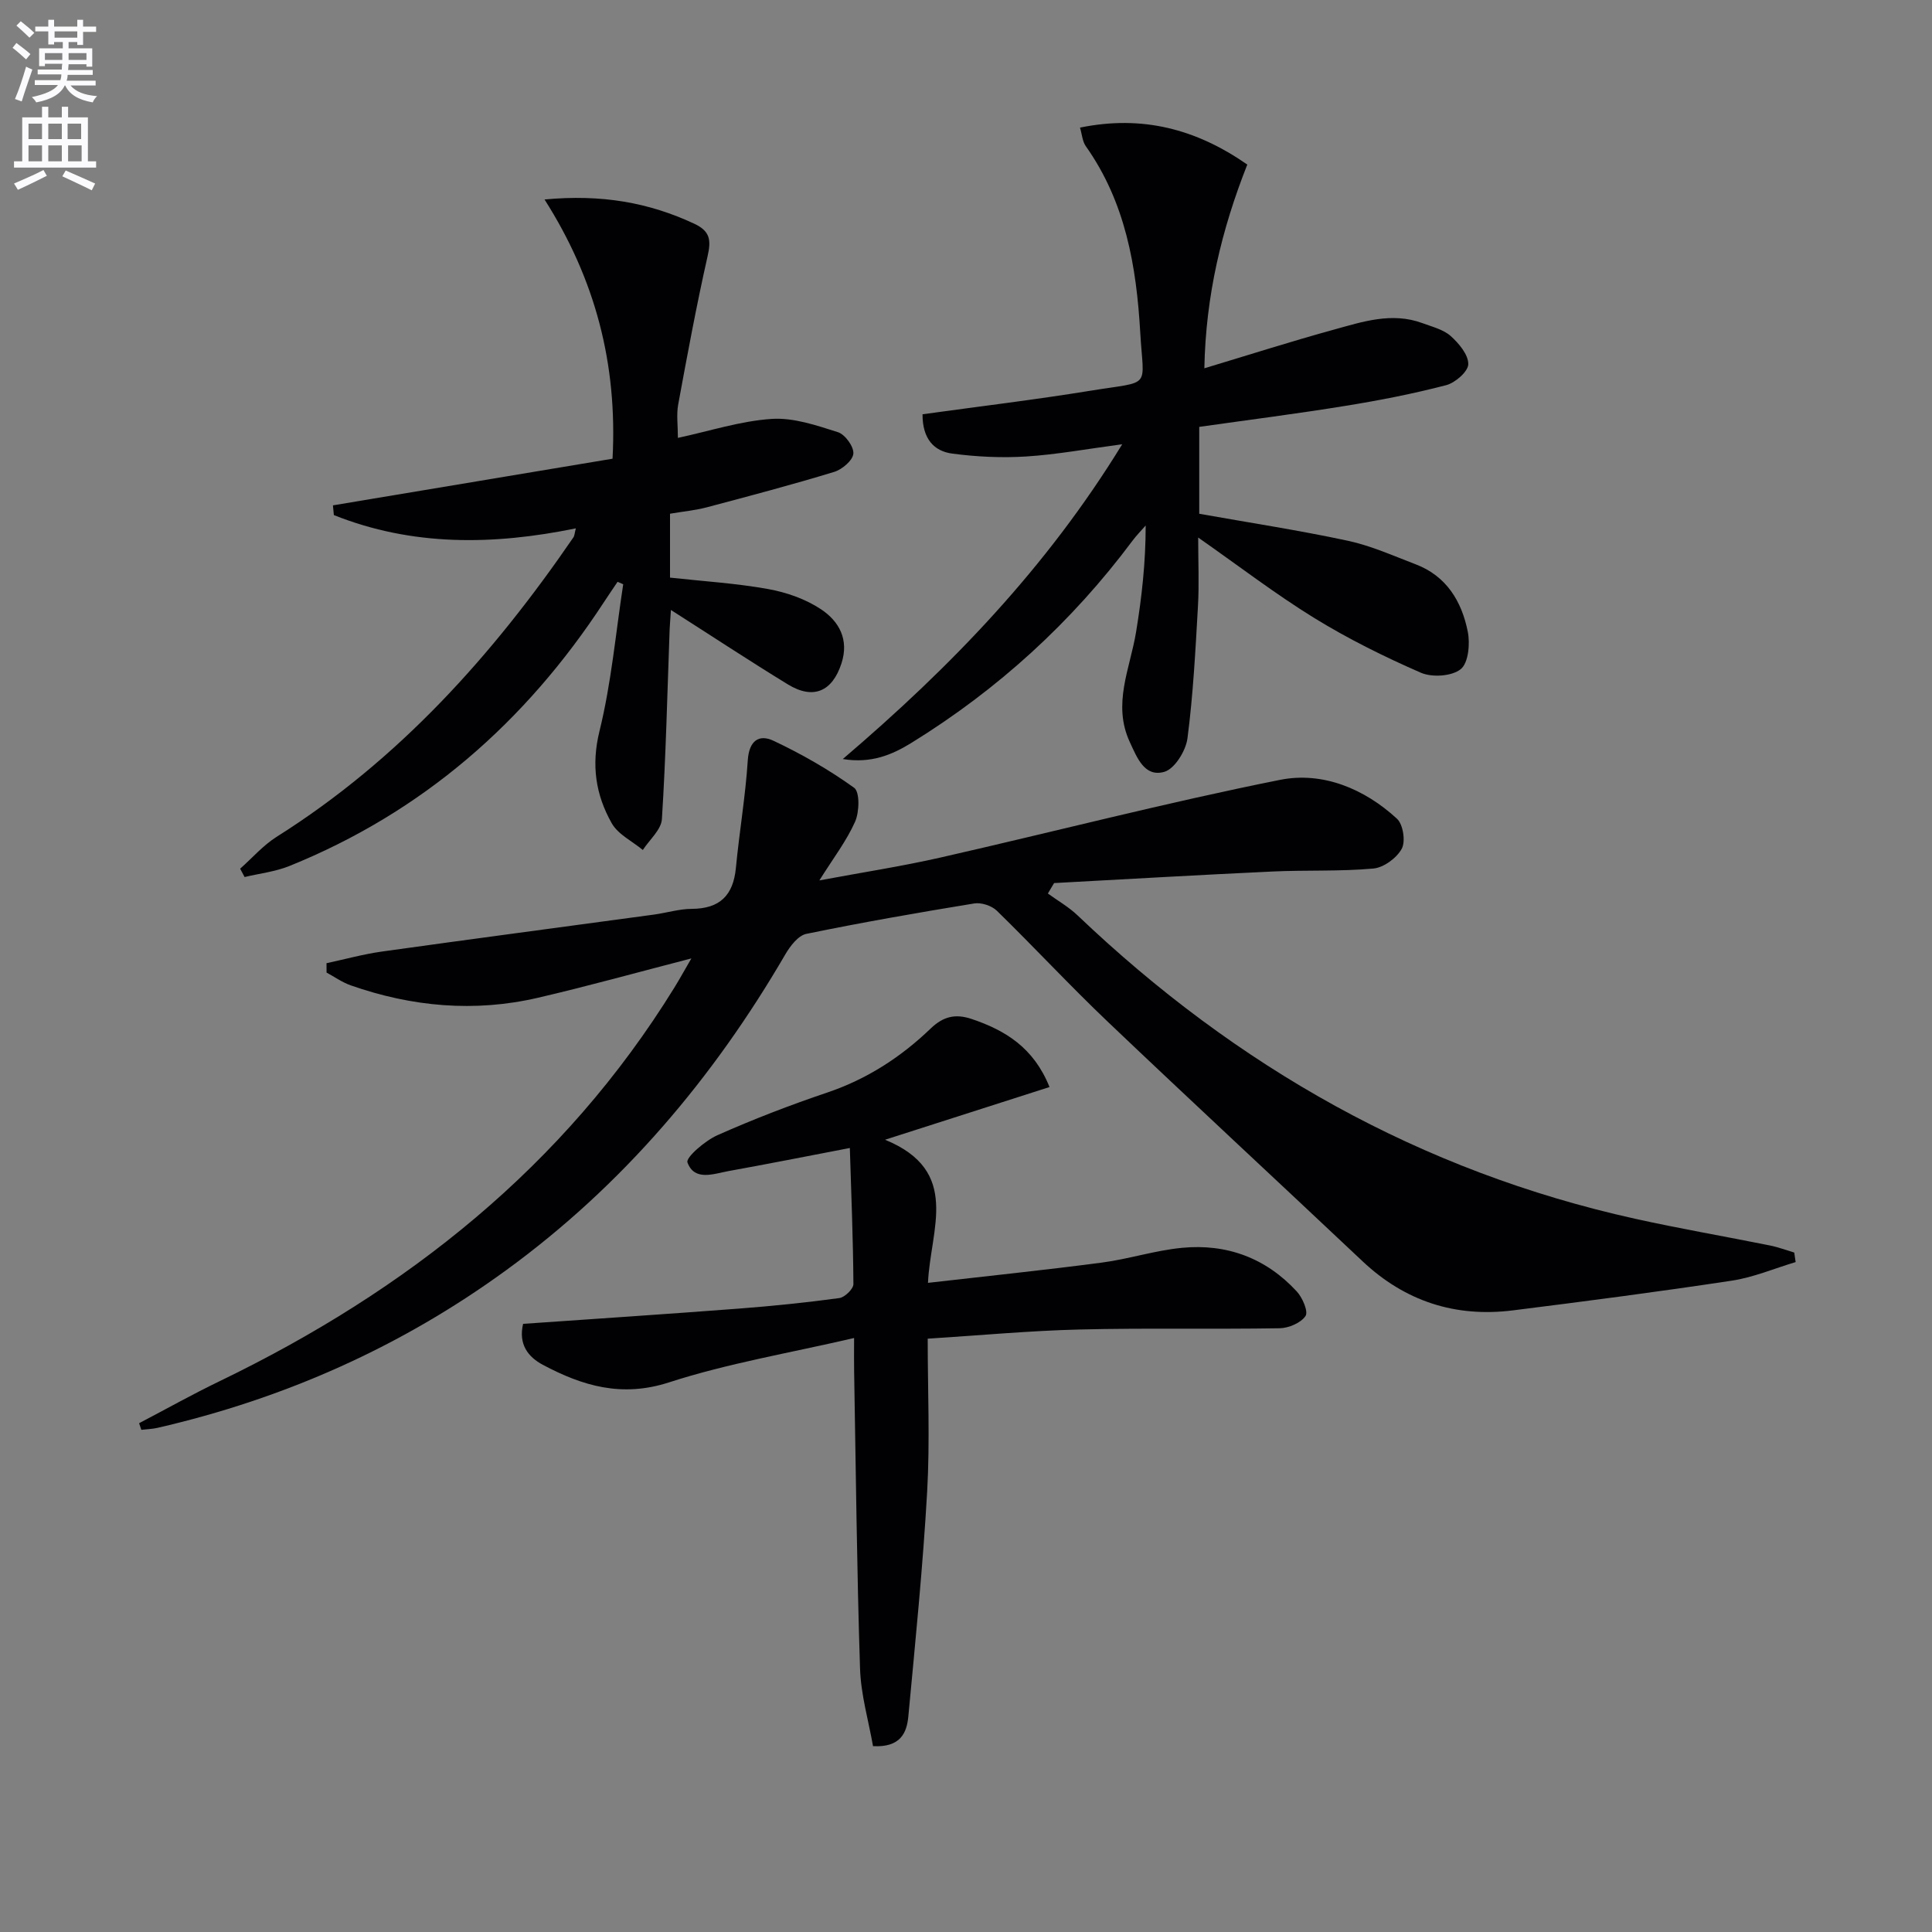
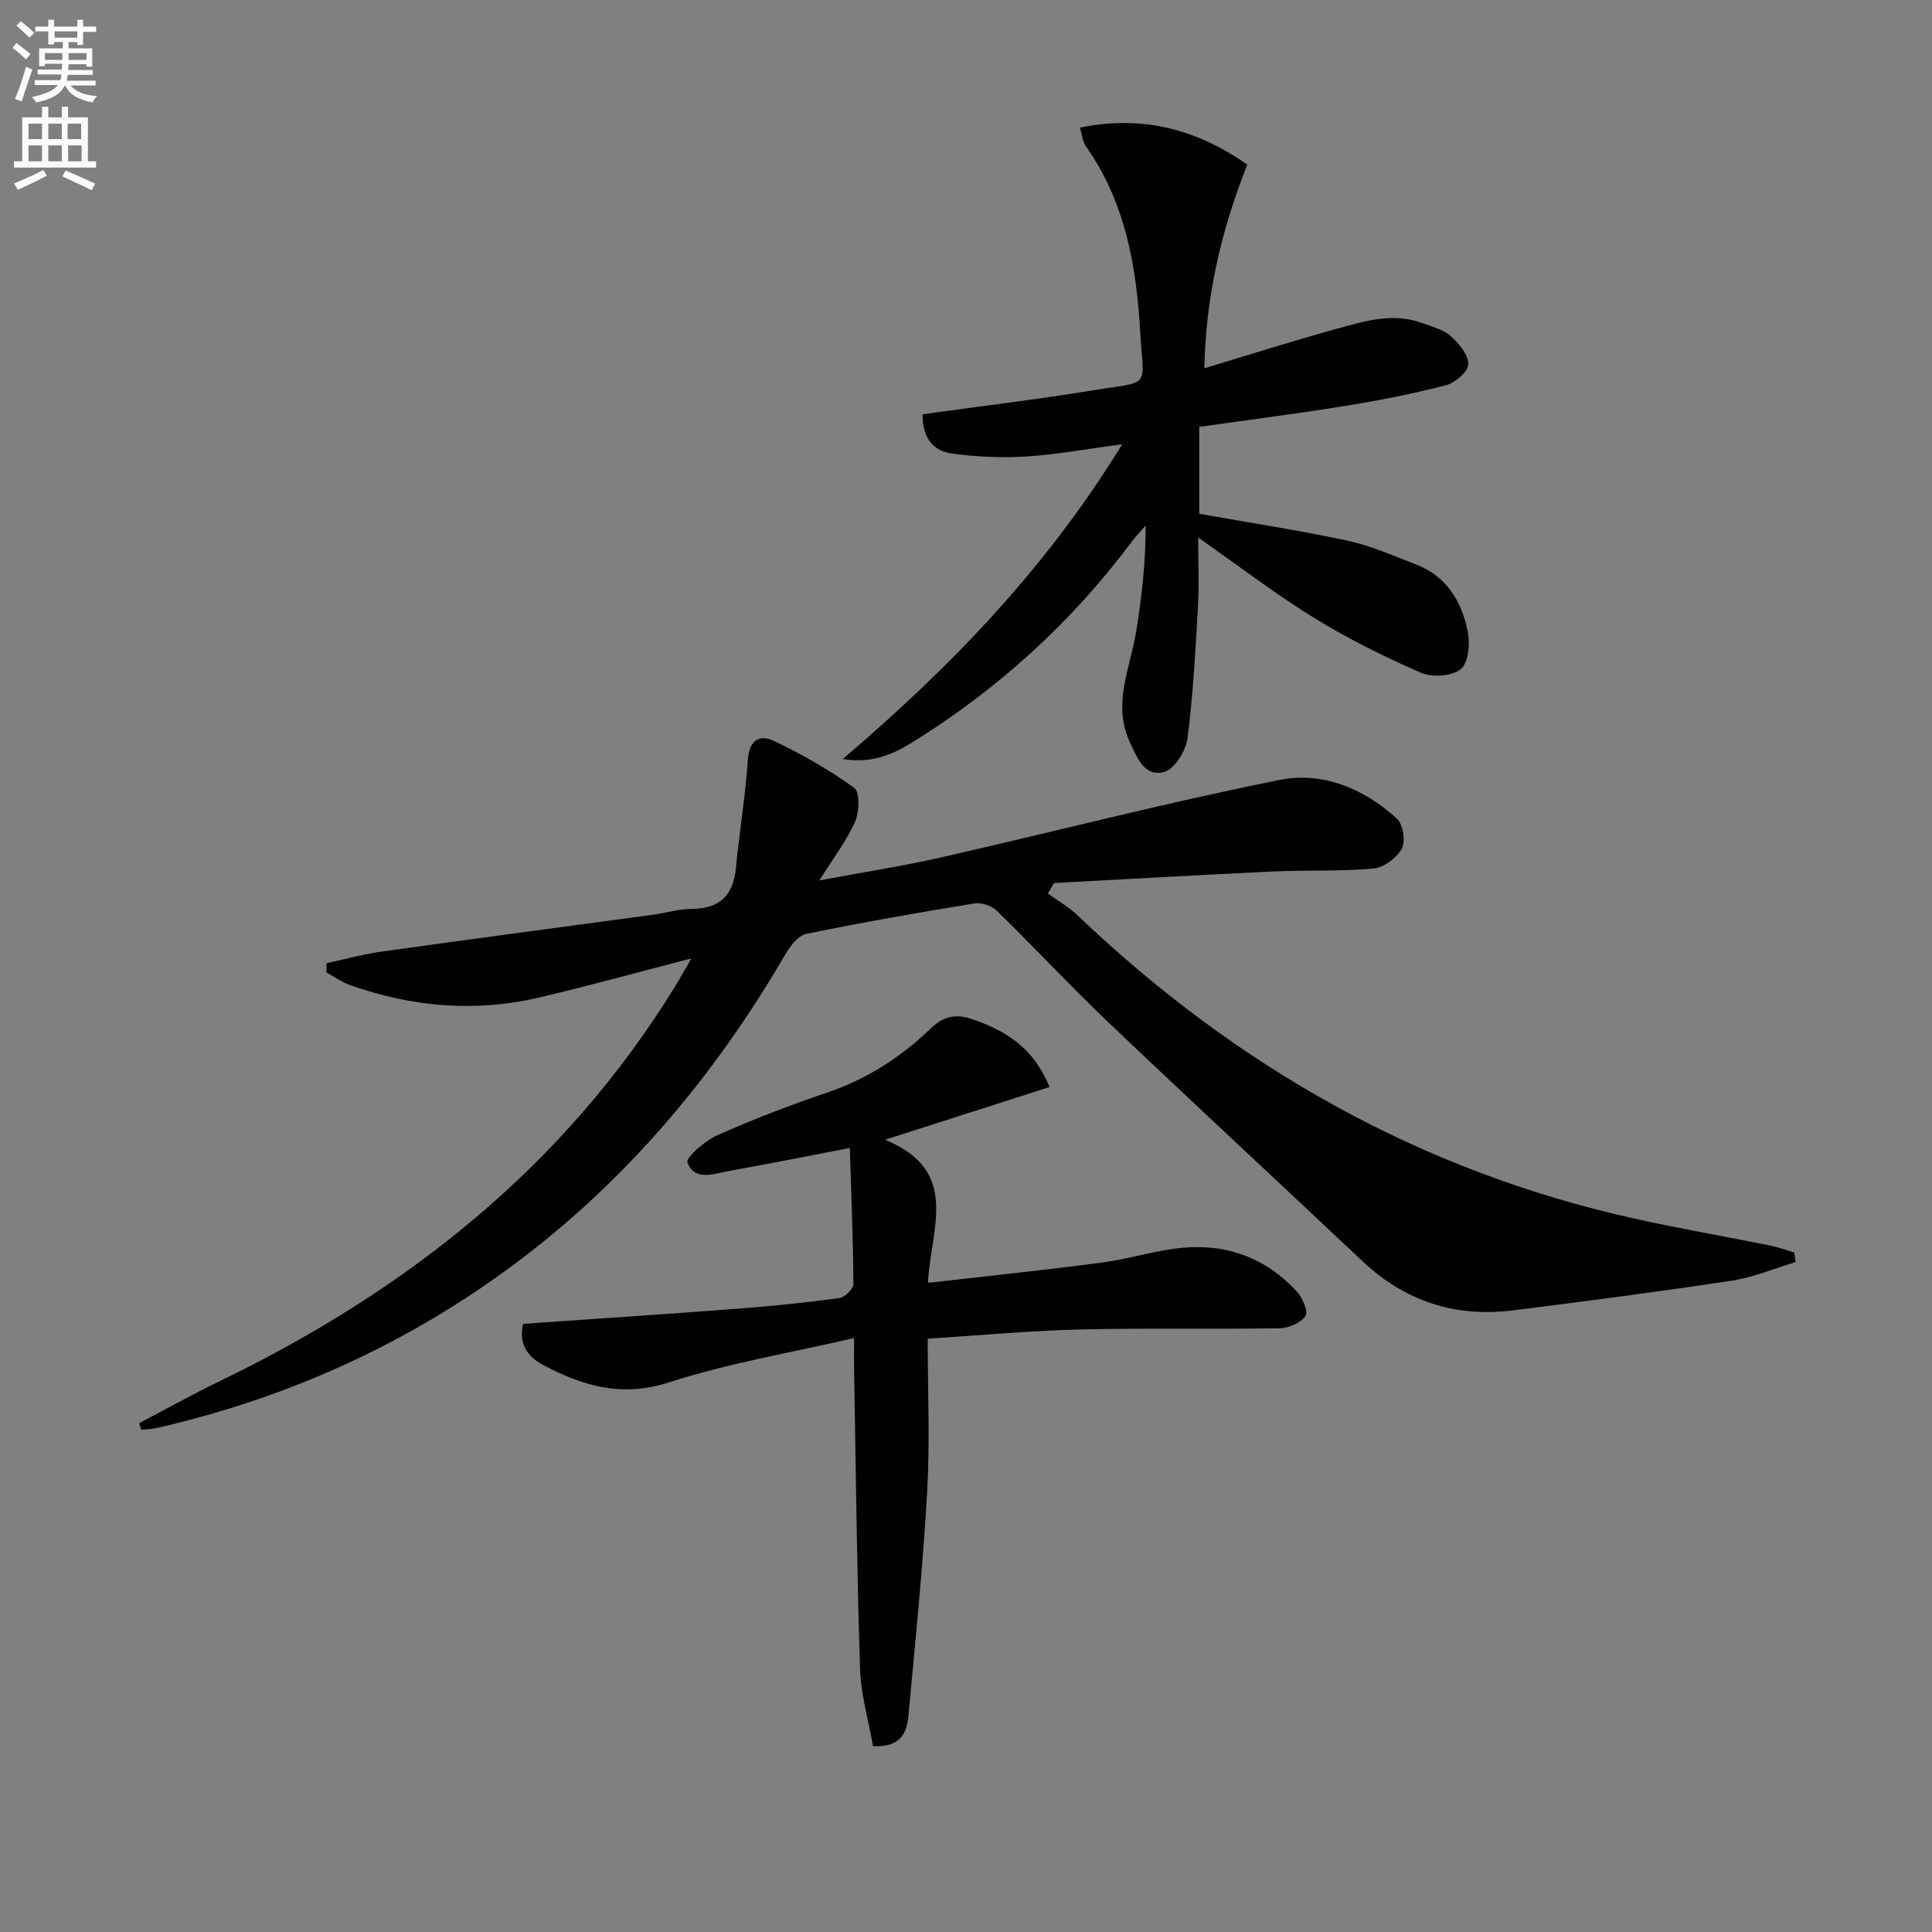
<svg xmlns="http://www.w3.org/2000/svg" enable-background="new 0 0 400 400" viewBox="0 0 400 400">
  <rect x="0" y="0" width="400" height="400" fill="#808080" stroke="none" />
  <path d="m2.6 9.9.8-1c.9.7 1.9 1.4 2.9 2.3l-.9 1.1c-1.1-1-2-1.8-2.8-2.4zm.5 10.6c.9-2.1 1.6-4.3 2.3-6.7.4.2.8.4 1.3.6-.7 2.1-1.5 4.3-2.2 6.6zm.3-15.2.9-.9c1 .8 2 1.6 2.8 2.4l-1 1c-.9-.9-1.8-1.7-2.7-2.5zm12.6-1.2h1.2v1.4h2.7v1.1h-2.7v2.7h-1.2v-.6h-1.8v1.3h4.9v3.8h-1.2v-.5h-3.7c0 .4-.1.9-.1 1.2h5.1v1h-5.2c0 .5-.1.9-.2 1.2h6v1h-5.2c1.1 1.3 2.9 2 5.5 2.2-.4.4-.7.8-.9 1.3-2.9-.5-4.8-1.6-5.7-3.5h-.1c-.8 1.7-2.7 2.9-5.9 3.5-.2-.4-.6-.8-.9-1.1 2.8-.6 4.6-1.4 5.4-2.5h-4.8v-1h5.3c.1-.3.2-.7.2-1.2h-4.9v-1h5c0-.4 0-.8.1-1.2h-3.6v.5h-1.2v-3.7h4.9v-1.3h-1.8v.5h-1.2v-2.7h-2.7v-1h2.7v-1.4h1.2v1.4h4.8zm-6.7 8.3h3.6c0-.4 0-.9 0-1.4h-3.6zm1.9-4.6h4.8v-1.3h-4.7v1.3zm6.7 3.2h-3.7v1.4h3.7z" fill="#fbfafc" />
  <path d="m8.7 22.1h1.3v2.2h2.8v-2.2h1.3v2.2h4.1v9.1h1.7v1.3h-17v-1.3h1.7v-9.1h4.1zm.3 13.1.7 1.2c-1.8.9-3.8 1.9-6 2.9-.2-.4-.5-.8-.8-1.3 2.3-1 4.4-1.9 6.1-2.8zm-3.1-6.4h2.8v-3.2h-2.8zm0 4.6h2.8v-3.3h-2.8zm4.1-4.6h2.8v-3.2h-2.8zm0 4.6h2.8v-3.3h-2.8zm3.6 1.9c2.1.9 4.1 1.8 6.1 2.7l-.7 1.4c-2.2-1.1-4.2-2-6.1-2.9zm3.2-9.7h-2.8v3.2h2.8zm-2.7 7.8h2.8v-3.3h-2.8z" fill="#fbfafc" />
  <g fill="#010104">
    <path d="m28.8 294.66c5.54-2.9 11.01-5.97 16.65-8.69 38.71-18.71 71.31-44.45 94.16-81.48 1.12-1.82 2.15-3.69 3.53-6.06-11 2.84-21.32 5.72-31.74 8.14-13.13 3.06-26.1 1.88-38.78-2.56-1.76-.62-3.34-1.75-5.01-2.65 0-.65 0-1.29-.01-1.94 3.84-.82 7.65-1.88 11.53-2.42 18.74-2.62 37.49-5.09 56.24-7.64 2.63-.36 5.24-1.18 7.86-1.19 5.81-.03 8.59-2.8 9.13-8.49.71-7.43 1.98-14.82 2.46-22.26.26-4.03 2.28-5.49 5.33-4.05 5.82 2.75 11.48 5.98 16.69 9.73 1.2.87 1.09 5.02.19 7.04-1.79 4.01-4.54 7.59-7.39 12.14 8.87-1.66 17.03-2.91 25.05-4.73 23.46-5.33 46.76-11.38 70.34-16.09 8.77-1.75 17.43 1.81 24.2 8.05 1.27 1.17 1.81 4.69.99 6.21-1.04 1.92-3.73 3.9-5.87 4.1-6.95.63-13.98.29-20.97.62-15.05.7-30.09 1.58-45.14 2.39-.43.72-.86 1.44-1.29 2.16 2.06 1.5 4.33 2.79 6.16 4.54 32.86 31.32 70.98 52.97 115.5 62.82 9.23 2.04 18.55 3.64 27.82 5.51 1.71.34 3.37.97 5.05 1.47.1.66.19 1.32.29 1.97-4.39 1.31-8.7 3.16-13.18 3.84-15.08 2.29-30.22 4.26-45.36 6.16-11.91 1.49-22.32-1.87-31.13-10.17-17.56-16.56-35.28-32.96-52.76-49.6-7.84-7.46-15.21-15.42-22.96-22.98-1.07-1.04-3.22-1.74-4.68-1.5-11.63 1.9-23.24 3.93-34.77 6.3-1.68.35-3.33 2.52-4.33 4.23-14.93 25.65-33.73 47.87-57.8 65.4-21.8 15.88-45.95 26.6-72.19 32.64-1.09.25-2.23.28-3.35.41-.16-.46-.31-.91-.46-1.37z" />
    <path d="m248.07 111.29c0 5.07.22 9.7-.05 14.3-.52 9.11-.99 18.25-2.17 27.29-.34 2.57-2.65 6.31-4.79 6.92-4.09 1.16-5.62-2.88-7.14-6.15-3.66-7.87.05-15.22 1.29-22.79 1.18-7.18 1.99-14.41 1.99-22.06-.91 1.04-1.9 2.04-2.72 3.14-12.59 16.88-27.88 30.82-45.79 41.87-4.05 2.5-8.39 4.3-14.2 3.34 22.45-19.15 42.17-39.59 57.85-65.17-7.33.97-13.57 2.13-19.87 2.53-5.08.32-10.27.07-15.33-.6-3.76-.5-6.16-3.04-6.14-8.14 11.62-1.61 23.25-3 34.8-4.88 12.82-2.09 10.95-.2 10.28-11.98-.79-13.82-3.07-27.05-11.28-38.65-.7-.99-.77-2.41-1.2-3.84 12.86-2.63 23.99.25 34.64 7.65-5.3 13.4-8.61 27.12-8.89 42.18 9.27-2.79 17.91-5.55 26.66-7.96 6.03-1.66 12.15-3.74 18.51-1.38 2.01.75 4.3 1.3 5.83 2.66 1.7 1.52 3.67 3.87 3.64 5.83-.02 1.52-2.7 3.86-4.59 4.35-6.88 1.79-13.89 3.16-20.91 4.29-9.96 1.62-19.98 2.89-30.2 4.34v17.99c10.27 1.83 20.56 3.4 30.73 5.58 4.82 1.03 9.43 3.11 14.07 4.88 6.4 2.43 9.56 7.71 10.8 13.97.5 2.5.13 6.46-1.46 7.74-1.83 1.48-5.91 1.75-8.23.75-7.59-3.31-15.08-7.02-22.13-11.36-8.04-4.96-15.58-10.75-24-16.64z" />
-     <path d="m126.82 94.97c1.04-19.67-3.58-37.17-14.08-53.67 11.8-1.11 21.6.62 31.02 5.03 3.29 1.54 3.49 3.42 2.74 6.71-2.3 10.18-4.2 20.45-6.09 30.72-.38 2.07-.06 4.26-.06 6.9 6.61-1.42 12.96-3.5 19.42-3.93 4.51-.3 9.28 1.34 13.72 2.75 1.48.47 3.31 3 3.19 4.44-.12 1.4-2.33 3.28-3.97 3.78-8.72 2.66-17.54 4.99-26.36 7.33-2.39.63-4.89.86-7.63 1.33v13.23c6.92.76 13.7 1.17 20.34 2.37 3.81.69 7.77 2.08 10.96 4.21 3.67 2.45 5.82 6.22 4.19 11.2-1.89 5.79-5.81 7.56-11.1 4.32-7.91-4.84-15.66-9.95-24.2-15.4-.13 1.99-.23 3.03-.27 4.07-.48 13.08-.77 26.17-1.6 39.23-.14 2.2-2.57 4.26-3.95 6.39-2.19-1.82-5.13-3.22-6.44-5.54-3.32-5.88-4.27-12.02-2.53-19.08 2.45-9.94 3.35-20.25 4.91-30.4-.39-.17-.78-.33-1.17-.5-.96 1.43-1.93 2.84-2.87 4.28-16.19 24.77-37.52 43.43-65.11 54.57-2.91 1.17-6.15 1.53-9.24 2.27-.31-.58-.61-1.15-.92-1.73 2.51-2.22 4.77-4.84 7.56-6.6 25.28-15.93 44.72-37.6 61.43-61.98.25-.37.26-.91.51-1.88-17.18 3.52-33.9 3.72-50.1-2.75-.06-.67-.13-1.34-.19-2.01 19.27-3.22 38.51-6.43 57.89-9.66z" />
    <path d="m176.83 277.02c-13.41 3.12-26.17 5.25-38.33 9.19-9.79 3.17-17.91.72-26.11-3.64-3.08-1.64-5.08-4.26-4.09-8.48 14.88-1.04 29.79-2.02 44.69-3.16 6.95-.53 13.89-1.24 20.79-2.18 1.12-.15 2.91-1.89 2.91-2.89-.06-9.26-.44-18.52-.74-28.18-8.91 1.71-16.98 3.31-25.07 4.77-3.13.57-7.09 2.17-8.55-1.78-.38-1.03 3.66-4.51 6.21-5.64 7.42-3.3 15.03-6.23 22.73-8.83 8.23-2.78 15.26-7.34 21.43-13.27 2.59-2.49 5.1-3.09 8.44-1.97 7.02 2.36 12.88 5.95 16.15 14.1-11.14 3.57-21.91 7.02-34.05 10.91 15.82 6.49 9.37 18.53 8.89 29.63 12.36-1.42 24.19-2.64 35.97-4.19 5.58-.73 11.04-2.53 16.63-3.06 9.27-.9 17.4 2.13 23.76 9.04 1.18 1.28 2.42 4.17 1.8 5.08-.97 1.43-3.48 2.5-5.36 2.53-13.82.23-27.65-.08-41.47.26-10.26.25-20.5 1.21-31.39 1.9 0 10.73.48 21.21-.11 31.63-.88 15.55-2.45 31.07-3.9 46.59-.32 3.39-1.63 6.45-7.31 6.14-.91-5.2-2.52-10.63-2.69-16.11-.66-20.45-.86-40.92-1.22-61.38-.04-1.8-.01-3.59-.01-7.01z" />
  </g>
</svg>